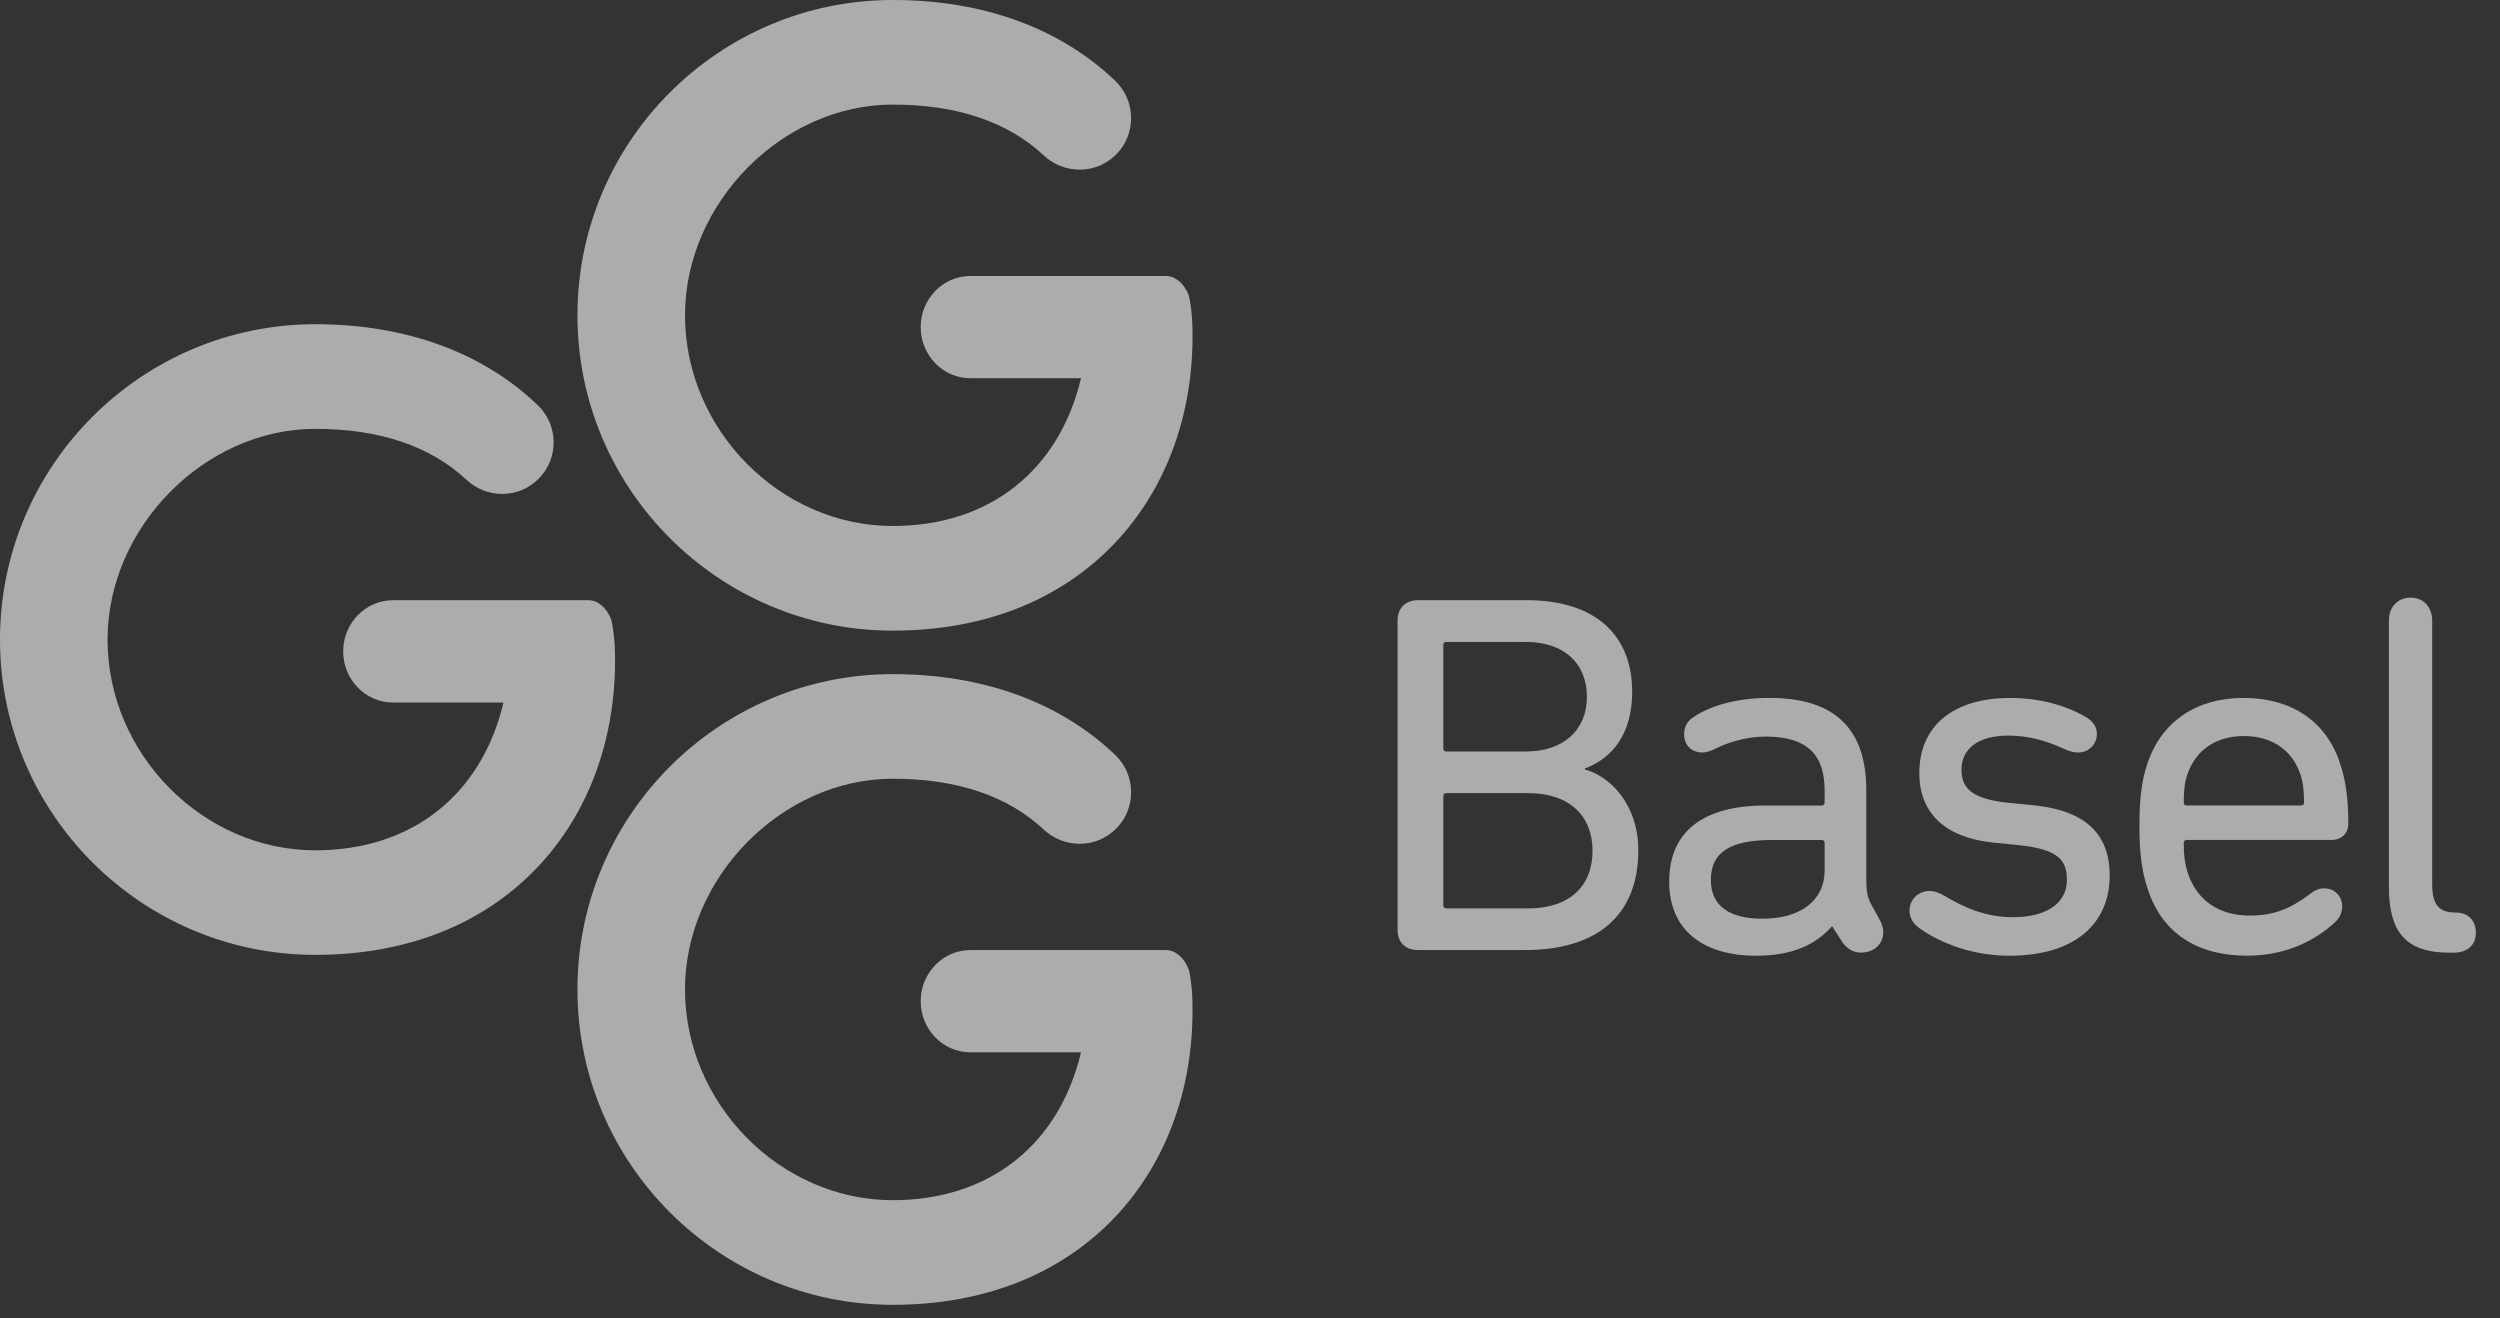
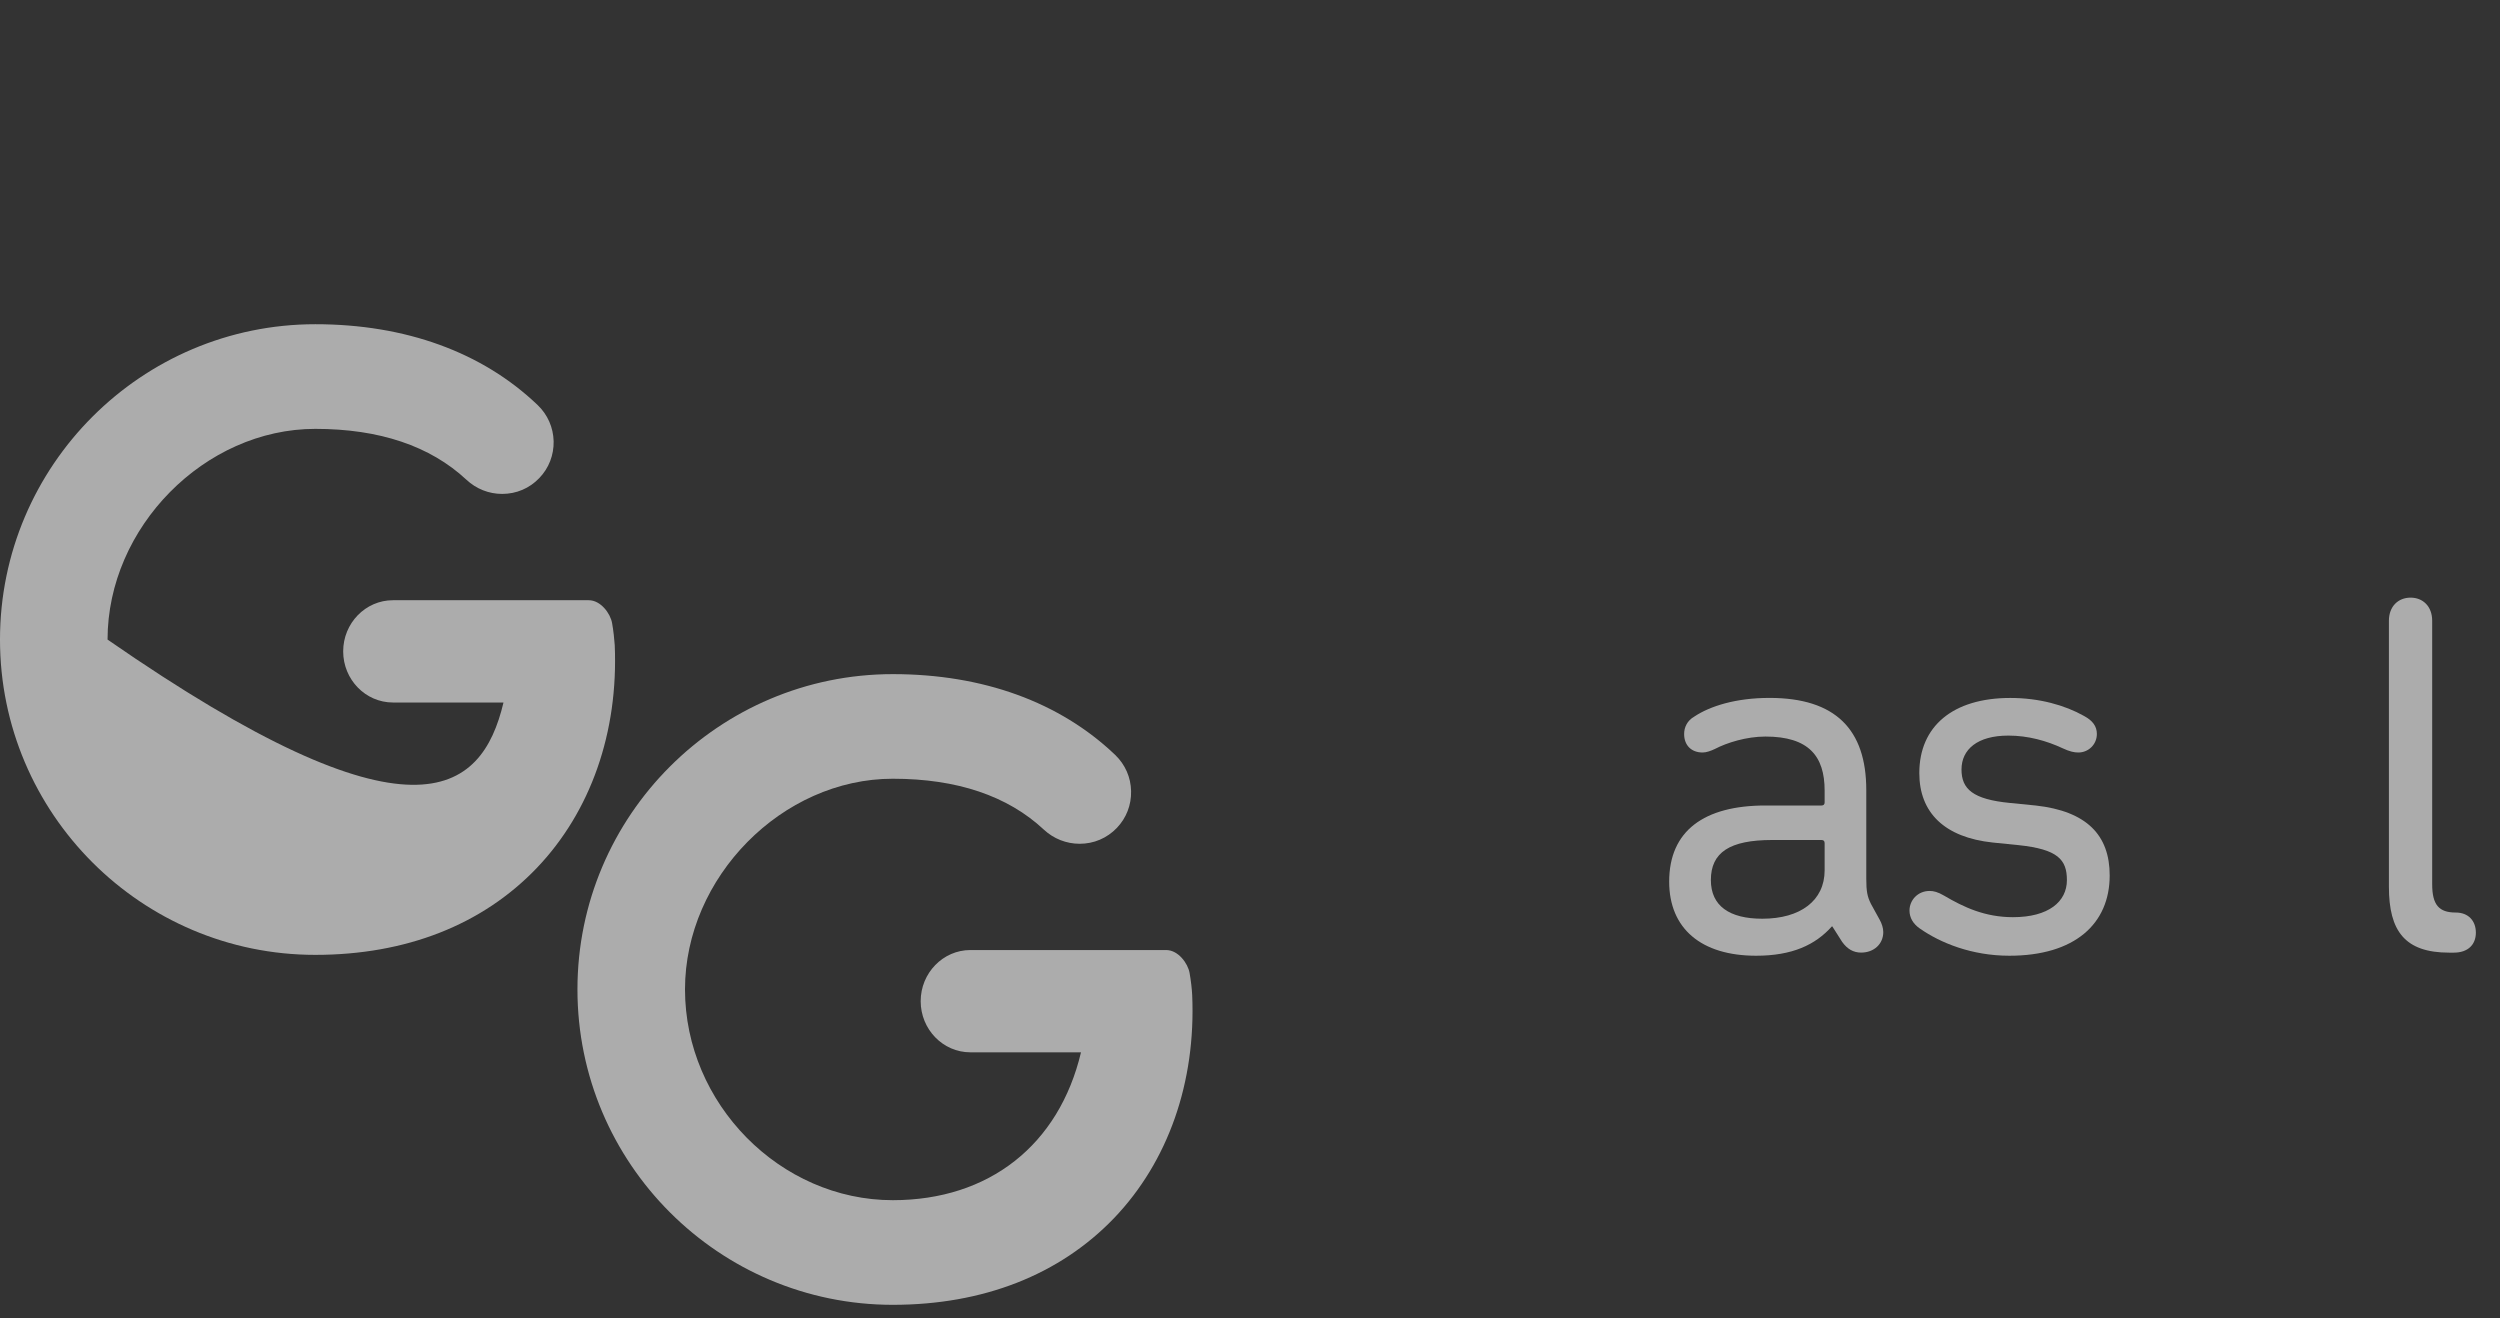
<svg xmlns="http://www.w3.org/2000/svg" width="55px" height="29px" viewBox="0 0 55 29" version="1.1">
  <rect x="0" y="0" width="55" height="29" fill="#333333" stroke="none" />
  <title>GGG</title>
  <desc>Created with Sketch.</desc>
  <defs />
  <g id="Footer" stroke="none" stroke-width="1" fill="none" fill-rule="evenodd" opacity="0.6">
    <g id="footer" transform="translate(-36, -82)" fill="#FEFEFE">
      <g id="trägerlogos">
        <g transform="translate(31, 35)">
          <g id="GGG" transform="translate(5, 47)">
-             <path d="M31.821,19.985 L33.621,19.985 C34.538,19.985 35.036,19.488 35.036,18.717 C35.036,17.96 34.538,17.449 33.621,17.449 L31.821,17.449 C31.775,17.449 31.753,17.472 31.753,17.518 L31.753,19.917 C31.753,19.962 31.775,19.985 31.821,19.985 L31.821,19.985 Z M33.564,16.533 C34.413,16.533 34.912,16.046 34.912,15.333 C34.912,14.596 34.413,14.122 33.564,14.122 L31.821,14.122 C31.775,14.122 31.753,14.144 31.753,14.189 L31.753,16.464 C31.753,16.509 31.775,16.533 31.821,16.533 L33.564,16.533 Z M30.746,13.658 C30.746,13.385 30.915,13.204 31.198,13.204 L33.587,13.204 C35.126,13.204 35.908,13.997 35.908,15.22 C35.908,16.114 35.501,16.668 34.867,16.907 L34.867,16.929 C35.422,17.076 36.043,17.699 36.043,18.707 C36.043,20.156 35.115,20.901 33.553,20.901 L31.198,20.901 C30.915,20.901 30.746,20.732 30.746,20.45 L30.746,13.658 Z" id="Fill-1" />
            <path d="M40.142,19.146 L40.142,18.549 C40.142,18.503 40.119,18.48 40.073,18.48 L38.986,18.48 C38.058,18.48 37.639,18.75 37.639,19.361 C37.639,19.93 38.047,20.212 38.771,20.212 C39.609,20.212 40.142,19.814 40.142,19.146 M41.432,20.506 C41.432,20.767 41.228,20.957 40.944,20.957 C40.775,20.957 40.639,20.878 40.527,20.721 L40.311,20.381 L40.301,20.381 C39.937,20.788 39.428,21.026 38.635,21.026 C37.425,21.026 36.722,20.427 36.722,19.396 C36.722,18.276 37.492,17.721 38.839,17.721 L40.073,17.721 C40.119,17.721 40.142,17.698 40.142,17.652 L40.142,17.393 C40.142,16.634 39.791,16.204 38.839,16.204 C38.421,16.204 37.99,16.34 37.73,16.476 C37.639,16.52 37.538,16.555 37.458,16.555 C37.209,16.555 37.051,16.396 37.051,16.148 C37.051,16 37.118,15.854 37.276,15.764 C37.617,15.537 38.183,15.354 38.929,15.354 C40.379,15.354 41.058,16.047 41.058,17.381 L41.058,19.328 C41.058,19.611 41.081,19.724 41.16,19.884 L41.353,20.235 C41.398,20.314 41.432,20.416 41.432,20.506" id="Fill-3" />
            <path d="M42.236,20.427 C42.089,20.325 42.009,20.19 42.009,20.031 C42.009,19.805 42.191,19.601 42.451,19.601 C42.542,19.601 42.632,19.624 42.768,19.703 C43.209,19.963 43.673,20.178 44.285,20.178 C45.066,20.178 45.472,19.839 45.472,19.362 C45.472,18.91 45.27,18.684 44.41,18.593 L43.844,18.536 C42.78,18.424 42.225,17.879 42.225,17.008 C42.225,15.979 42.961,15.355 44.228,15.355 C44.863,15.355 45.428,15.514 45.848,15.751 C46.04,15.854 46.131,15.979 46.131,16.148 C46.131,16.375 45.949,16.555 45.723,16.555 C45.632,16.555 45.53,16.533 45.383,16.464 C45.022,16.295 44.614,16.183 44.184,16.183 C43.503,16.183 43.153,16.487 43.153,16.929 C43.153,17.359 43.402,17.585 44.217,17.665 L44.783,17.721 C45.915,17.846 46.413,18.378 46.413,19.26 C46.413,20.325 45.644,21.026 44.206,21.026 C43.379,21.026 42.688,20.744 42.236,20.427" id="Fill-5" />
-             <path d="M50.622,17.72 C50.667,17.72 50.689,17.698 50.689,17.652 C50.689,17.404 50.667,17.211 50.611,17.041 C50.43,16.498 49.977,16.193 49.366,16.193 C48.755,16.193 48.303,16.498 48.121,17.041 C48.064,17.211 48.042,17.404 48.042,17.652 C48.042,17.698 48.064,17.72 48.109,17.72 L50.622,17.72 Z M47.249,19.555 C47.135,19.214 47.067,18.83 47.067,18.185 C47.067,17.54 47.125,17.155 47.237,16.816 C47.543,15.875 48.324,15.354 49.354,15.354 C50.418,15.354 51.188,15.875 51.483,16.803 C51.607,17.166 51.663,17.585 51.663,18.117 C51.663,18.332 51.516,18.479 51.291,18.479 L48.109,18.479 C48.064,18.479 48.042,18.502 48.042,18.548 C48.042,18.807 48.064,18.988 48.131,19.204 C48.336,19.826 48.834,20.143 49.501,20.143 C50.033,20.143 50.396,19.984 50.804,19.68 C50.916,19.588 51.018,19.543 51.131,19.543 C51.358,19.543 51.528,19.713 51.528,19.94 C51.528,20.076 51.472,20.189 51.381,20.28 C50.916,20.71 50.272,21.025 49.433,21.025 C48.313,21.025 47.554,20.506 47.249,19.555 L47.249,19.555 Z" id="Fill-7" />
            <path d="M53.881,20.958 C52.908,20.958 52.556,20.484 52.556,19.51 L52.556,13.657 C52.556,13.34 52.761,13.148 53.033,13.148 C53.304,13.148 53.508,13.34 53.508,13.657 L53.508,19.453 C53.508,19.906 53.655,20.076 54.029,20.076 C54.301,20.076 54.469,20.256 54.469,20.518 C54.469,20.777 54.301,20.958 53.983,20.958 L53.881,20.958 Z" id="Fill-9" />
-             <path d="M6.937,21.007 C3.112,21.007 0,17.896 0,14.071 C0,10.246 3.112,7.133 6.937,7.133 C8.921,7.133 10.613,7.748 11.83,8.913 C12.049,9.123 12.172,9.405 12.18,9.707 C12.186,10.011 12.075,10.299 11.865,10.517 C11.65,10.743 11.36,10.866 11.047,10.866 C10.755,10.866 10.476,10.755 10.261,10.554 C9.465,9.812 8.348,9.435 6.937,9.435 C4.503,9.435 2.366,11.601 2.366,14.071 C2.366,16.584 4.459,18.707 6.937,18.707 C9.055,18.707 10.594,17.493 11.077,15.455 L8.645,15.455 C8.041,15.455 7.55,14.95 7.55,14.33 C7.55,13.71 8.041,13.205 8.645,13.205 L12.952,13.205 C13.217,13.205 13.43,13.499 13.466,13.709 C13.495,13.87 13.516,14.065 13.524,14.191 C13.607,16.112 12.995,17.856 11.806,19.099 C10.61,20.348 8.927,21.007 6.937,21.007" id="Fill-11" />
+             <path d="M6.937,21.007 C3.112,21.007 0,17.896 0,14.071 C0,10.246 3.112,7.133 6.937,7.133 C8.921,7.133 10.613,7.748 11.83,8.913 C12.049,9.123 12.172,9.405 12.18,9.707 C12.186,10.011 12.075,10.299 11.865,10.517 C11.65,10.743 11.36,10.866 11.047,10.866 C10.755,10.866 10.476,10.755 10.261,10.554 C9.465,9.812 8.348,9.435 6.937,9.435 C4.503,9.435 2.366,11.601 2.366,14.071 C9.055,18.707 10.594,17.493 11.077,15.455 L8.645,15.455 C8.041,15.455 7.55,14.95 7.55,14.33 C7.55,13.71 8.041,13.205 8.645,13.205 L12.952,13.205 C13.217,13.205 13.43,13.499 13.466,13.709 C13.495,13.87 13.516,14.065 13.524,14.191 C13.607,16.112 12.995,17.856 11.806,19.099 C10.61,20.348 8.927,21.007 6.937,21.007" id="Fill-11" />
            <path d="M19.642,28.706 C15.816,28.706 12.704,25.594 12.704,21.767 C12.704,17.943 15.816,14.831 19.642,14.831 C21.626,14.831 23.317,15.446 24.535,16.609 C24.754,16.82 24.878,17.101 24.884,17.405 C24.891,17.708 24.78,17.996 24.57,18.215 C24.354,18.44 24.064,18.563 23.753,18.563 C23.461,18.563 23.18,18.453 22.965,18.252 C22.17,17.509 21.053,17.132 19.642,17.132 C17.207,17.132 15.07,19.299 15.07,21.767 C15.07,24.281 17.164,26.404 19.642,26.404 C21.758,26.404 23.298,25.191 23.782,23.151 L21.348,23.151 C20.746,23.151 20.255,22.647 20.255,22.026 C20.255,21.407 20.746,20.901 21.348,20.901 L25.656,20.901 C25.921,20.901 26.135,21.195 26.171,21.407 C26.2,21.568 26.222,21.762 26.228,21.888 C26.312,23.809 25.7,25.553 24.51,26.798 C23.314,28.045 21.631,28.706 19.642,28.706" id="Fill-13" />
-             <path d="M19.642,13.874 C15.816,13.874 12.704,10.762 12.704,6.937 C12.704,3.111 15.816,0 19.642,0 C21.626,0 23.317,0.615 24.535,1.778 C24.754,1.988 24.878,2.27 24.884,2.574 C24.891,2.877 24.78,3.164 24.57,3.383 C24.354,3.608 24.064,3.732 23.753,3.732 C23.461,3.732 23.18,3.622 22.965,3.421 C22.17,2.678 21.053,2.301 19.642,2.301 C17.207,2.301 15.07,4.468 15.07,6.937 C15.07,9.45 17.164,11.572 19.642,11.572 C21.758,11.572 23.298,10.359 23.782,8.321 L21.348,8.321 C20.746,8.321 20.255,7.816 20.255,7.196 C20.255,6.575 20.746,6.072 21.348,6.072 L25.656,6.072 C25.921,6.072 26.135,6.364 26.171,6.575 C26.2,6.736 26.222,6.93 26.228,7.056 C26.312,8.978 25.7,10.721 24.51,11.965 C23.314,13.214 21.631,13.874 19.642,13.874" id="Fill-15" />
          </g>
        </g>
      </g>
    </g>
  </g>
</svg>